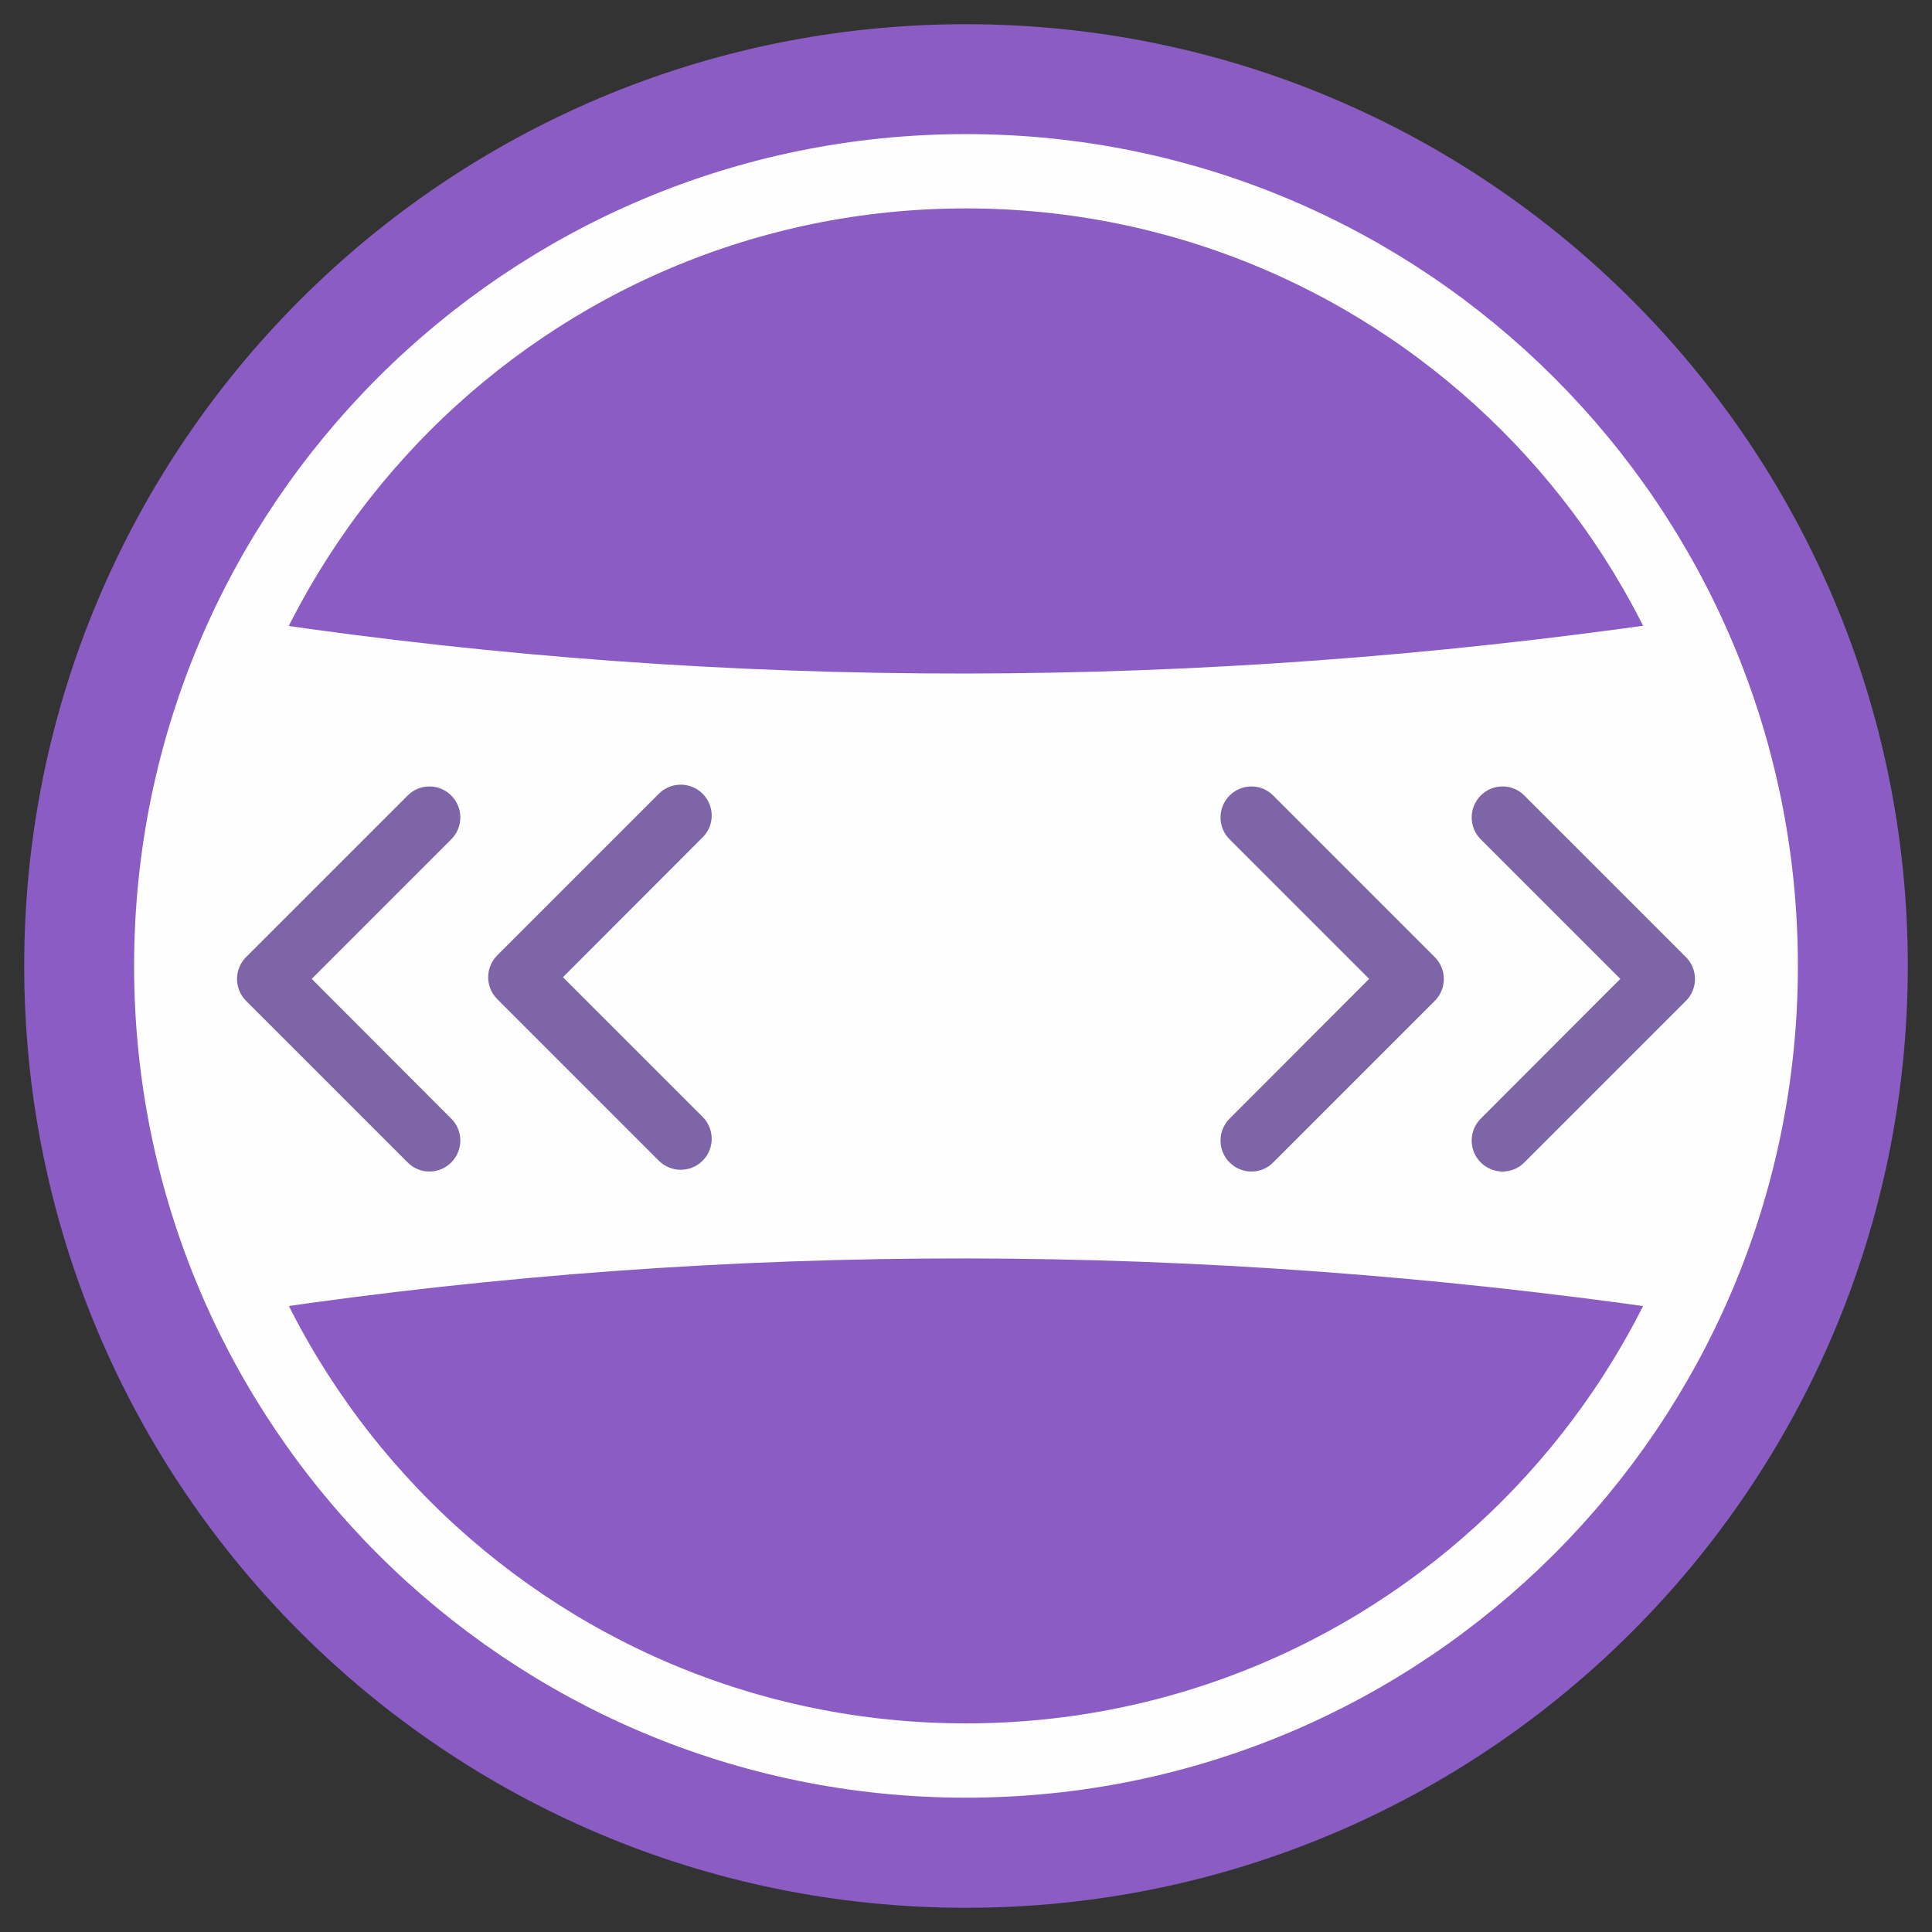
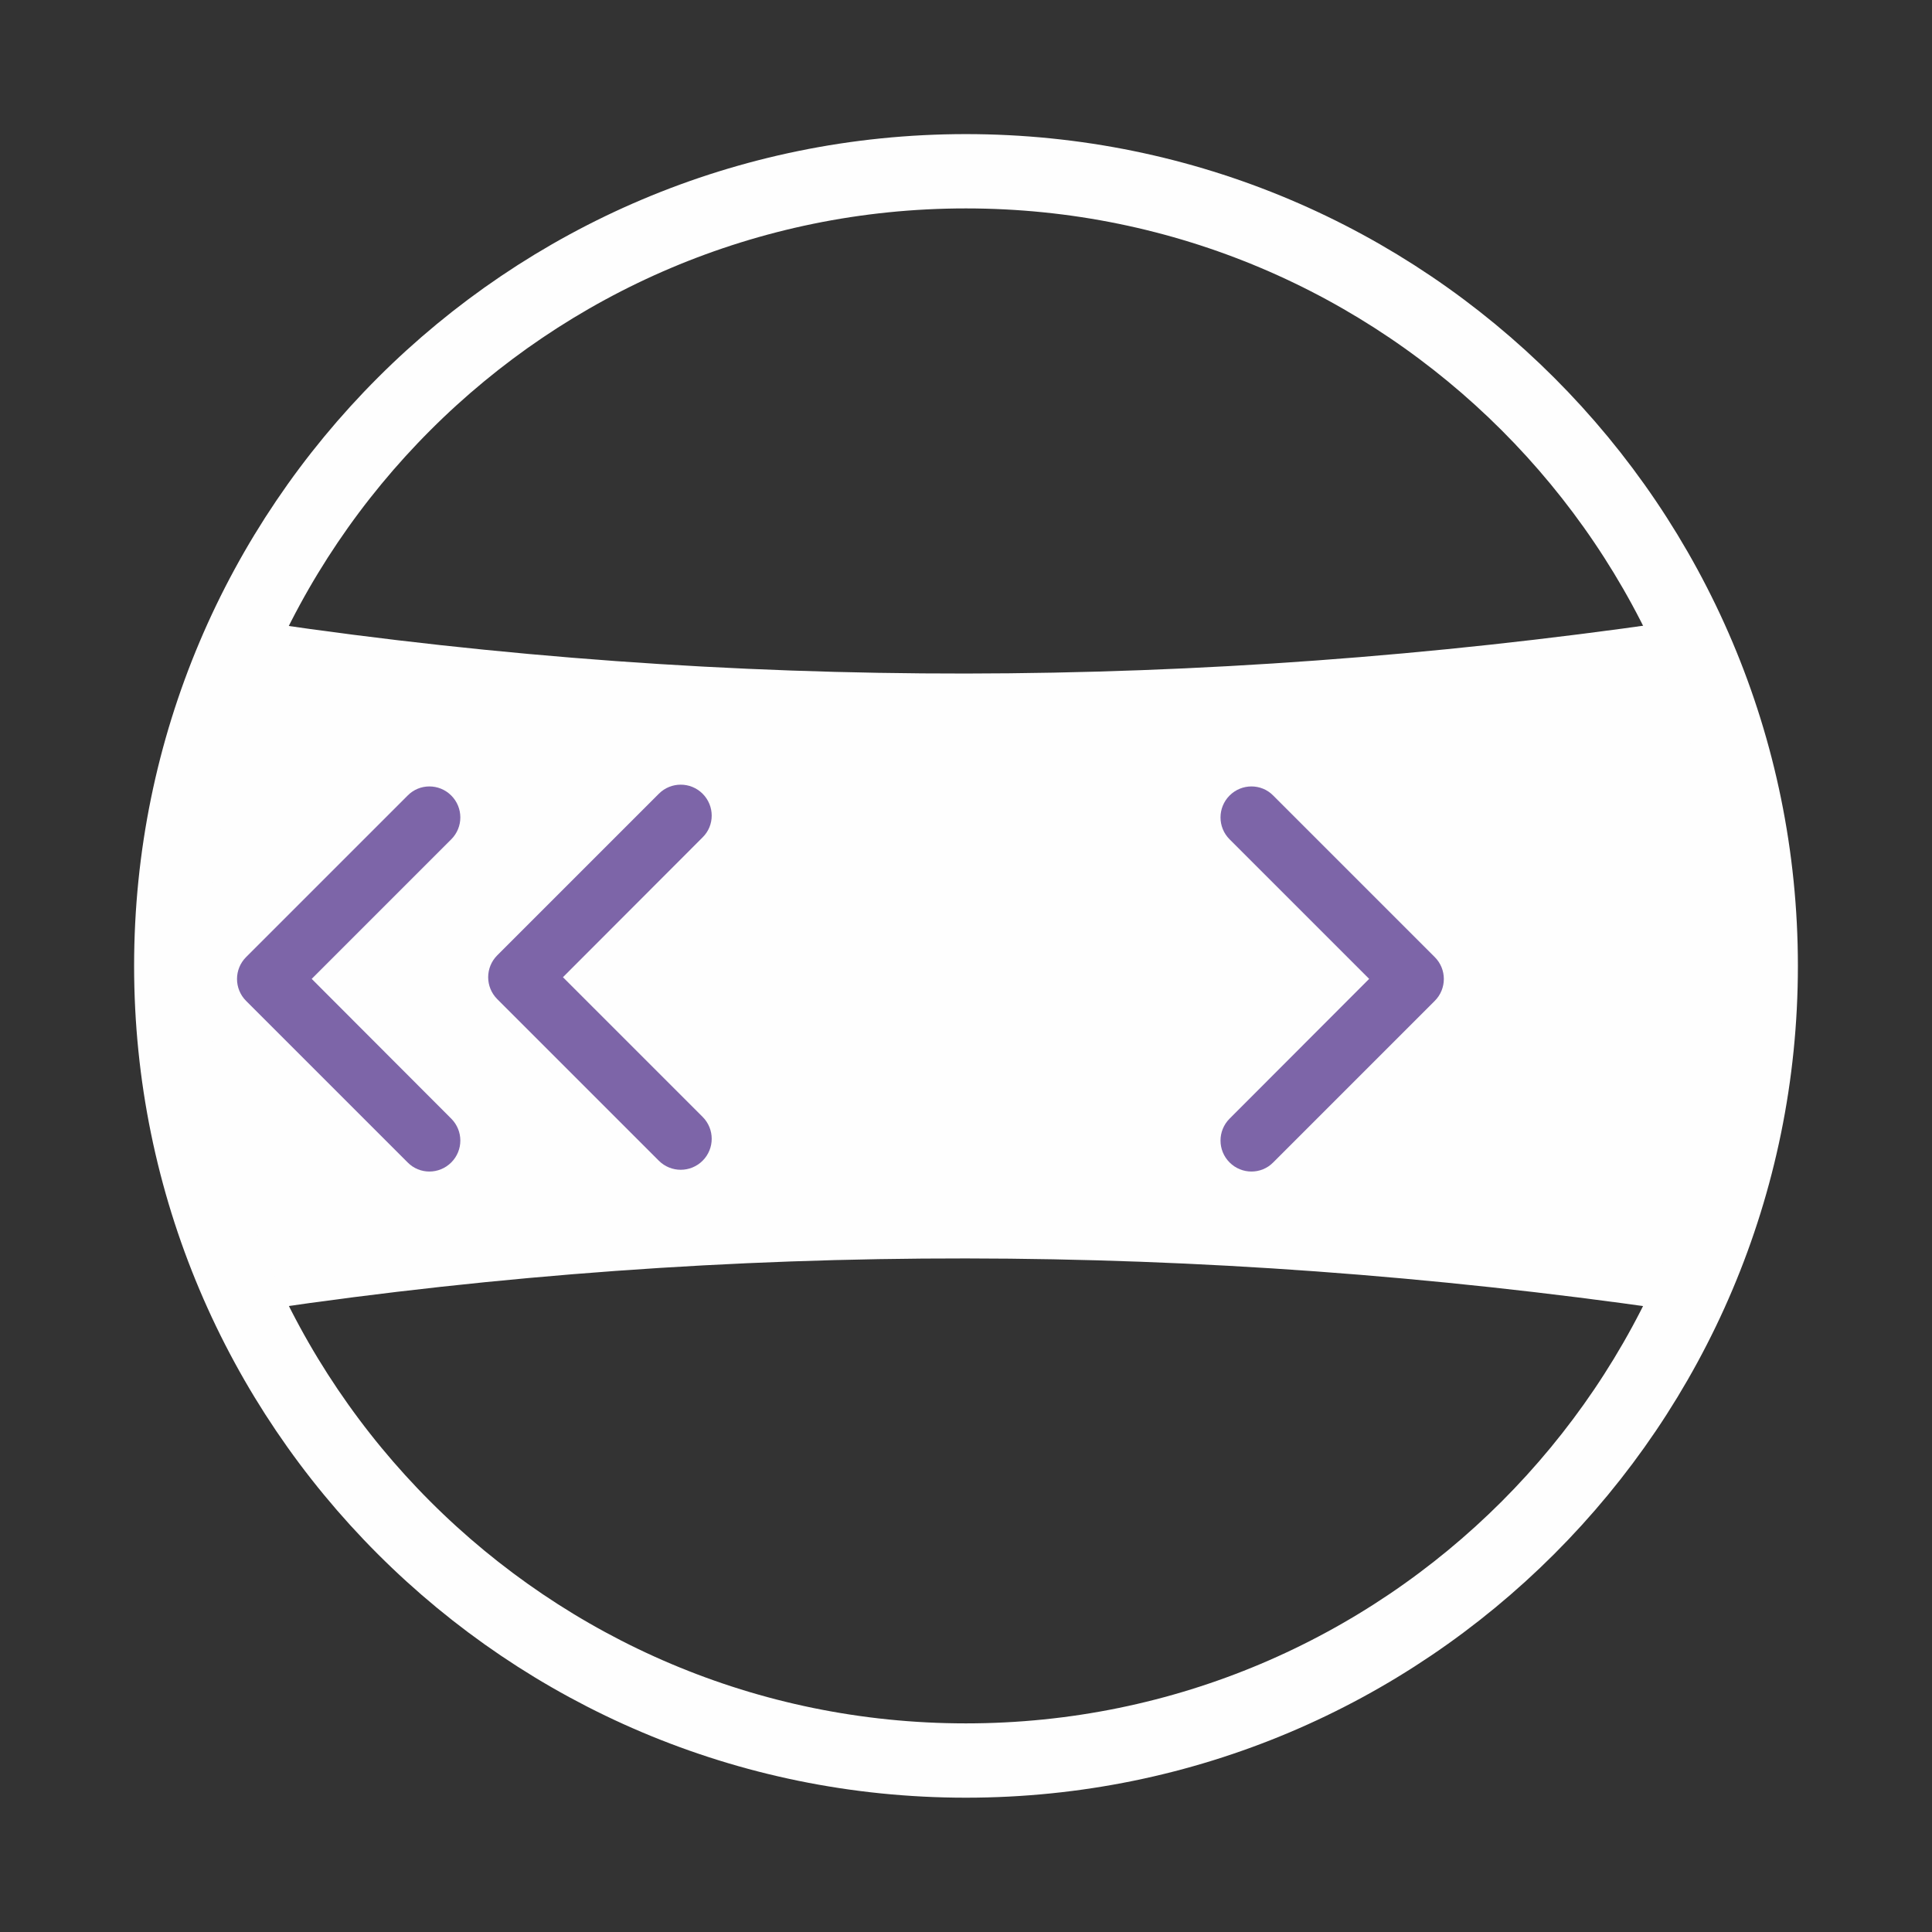
<svg xmlns="http://www.w3.org/2000/svg" width="104" height="104" viewBox="0 0 104 104" fill="none">
  <rect x="0" y="0" width="104" height="104" fill="#333333" stroke="none" />
  <g clip-path="url(#clip0_1_174)">
-     <path d="M102.697 51.994C102.697 79.994 79.994 102.697 51.994 102.697C23.995 102.697 1.303 79.994 1.303 51.994C1.303 23.995 23.995 1.303 51.994 1.303C79.994 1.303 102.697 23.995 102.697 51.994Z" fill="#8A5CC4" />
-     <path d="M94.781 51.994C94.781 75.621 75.621 94.77 51.994 94.77C28.379 94.77 9.219 75.621 9.219 51.994C9.219 28.367 28.379 9.219 51.994 9.219C75.621 9.219 94.781 28.367 94.781 51.994Z" fill="#8A5CC4" />
    <path fill-rule="evenodd" clip-rule="evenodd" d="M89.686 33.51C64.554 37.123 39.434 37.218 14.314 33.521C12.146 37.017 10.593 40.832 9.811 44.885C9.444 47.077 9.242 49.328 9.231 51.615V51.627V51.651V51.662V51.674V51.994V52.326V52.338V52.35V52.361V52.385C9.242 54.672 9.444 56.923 9.811 59.115C10.605 63.168 12.146 66.983 14.314 70.479C39.434 66.782 64.554 66.877 89.686 70.479C91.855 66.995 93.395 63.18 94.177 59.139C94.544 56.935 94.758 54.684 94.77 52.385V52.361V52.35V52.338V52.326L94.758 51.994L94.77 51.674V51.662V51.651V51.627V51.615C94.758 49.316 94.556 47.065 94.177 44.873C93.395 40.82 91.855 37.005 89.686 33.51Z" fill="#FEFEFE" />
    <path fill-rule="evenodd" clip-rule="evenodd" d="M94.781 51.994C94.781 75.621 75.621 94.77 51.994 94.77C28.379 94.77 9.219 75.621 9.219 51.994C9.219 28.367 28.379 9.219 51.994 9.219C75.621 9.219 94.781 28.367 94.781 51.994Z" stroke="#FEFEFE" stroke-width="4" stroke-miterlimit="10" />
    <path d="M66.189 45.181C65.538 44.529 65.538 43.475 66.189 42.823C66.841 42.171 67.896 42.171 68.536 42.823L77.233 51.52C77.885 52.172 77.885 53.226 77.233 53.878L68.536 62.575C67.896 63.227 66.841 63.227 66.189 62.575C65.538 61.924 65.538 60.869 66.189 60.217L73.702 52.693L66.189 45.181Z" fill="#7D65A8" />
-     <path d="M79.709 45.181C79.058 44.529 79.058 43.475 79.709 42.823C80.361 42.171 81.415 42.171 82.055 42.823L90.753 51.52C91.404 52.172 91.404 53.226 90.753 53.878L82.055 62.575C81.415 63.227 80.361 63.227 79.709 62.575C79.058 61.924 79.058 60.869 79.709 60.217L87.222 52.693L79.709 45.181Z" fill="#7D65A8" />
    <path d="M21.945 42.823C22.585 42.171 23.639 42.171 24.291 42.823C24.943 43.475 24.943 44.529 24.291 45.181L16.779 52.693L24.291 60.217C24.943 60.869 24.943 61.924 24.291 62.575C23.639 63.227 22.585 63.227 21.945 62.575L13.247 53.878C12.596 53.226 12.596 52.172 13.247 51.52L21.945 42.823Z" fill="#7D65A8" />
    <path d="M35.465 42.728C36.116 42.076 37.171 42.076 37.823 42.728C38.474 43.38 38.474 44.434 37.823 45.074L35.465 42.728ZM26.767 51.425L35.465 42.728L37.823 45.074L29.125 53.783H26.767V51.425ZM29.125 53.783C28.474 54.423 27.419 54.423 26.767 53.783C26.116 53.132 26.116 52.077 26.767 51.425L29.125 53.783ZM35.465 62.481L26.767 53.783L29.125 51.425L37.823 60.123L35.465 62.481ZM37.823 60.123C38.474 60.774 38.474 61.829 37.823 62.481C37.171 63.132 36.116 63.132 35.465 62.481L37.823 60.123Z" fill="#7D65A8" />
  </g>
  <defs>
    <clipPath id="clip0_1_174">
      <rect width="104" height="104" fill="white" />
    </clipPath>
  </defs>
</svg>